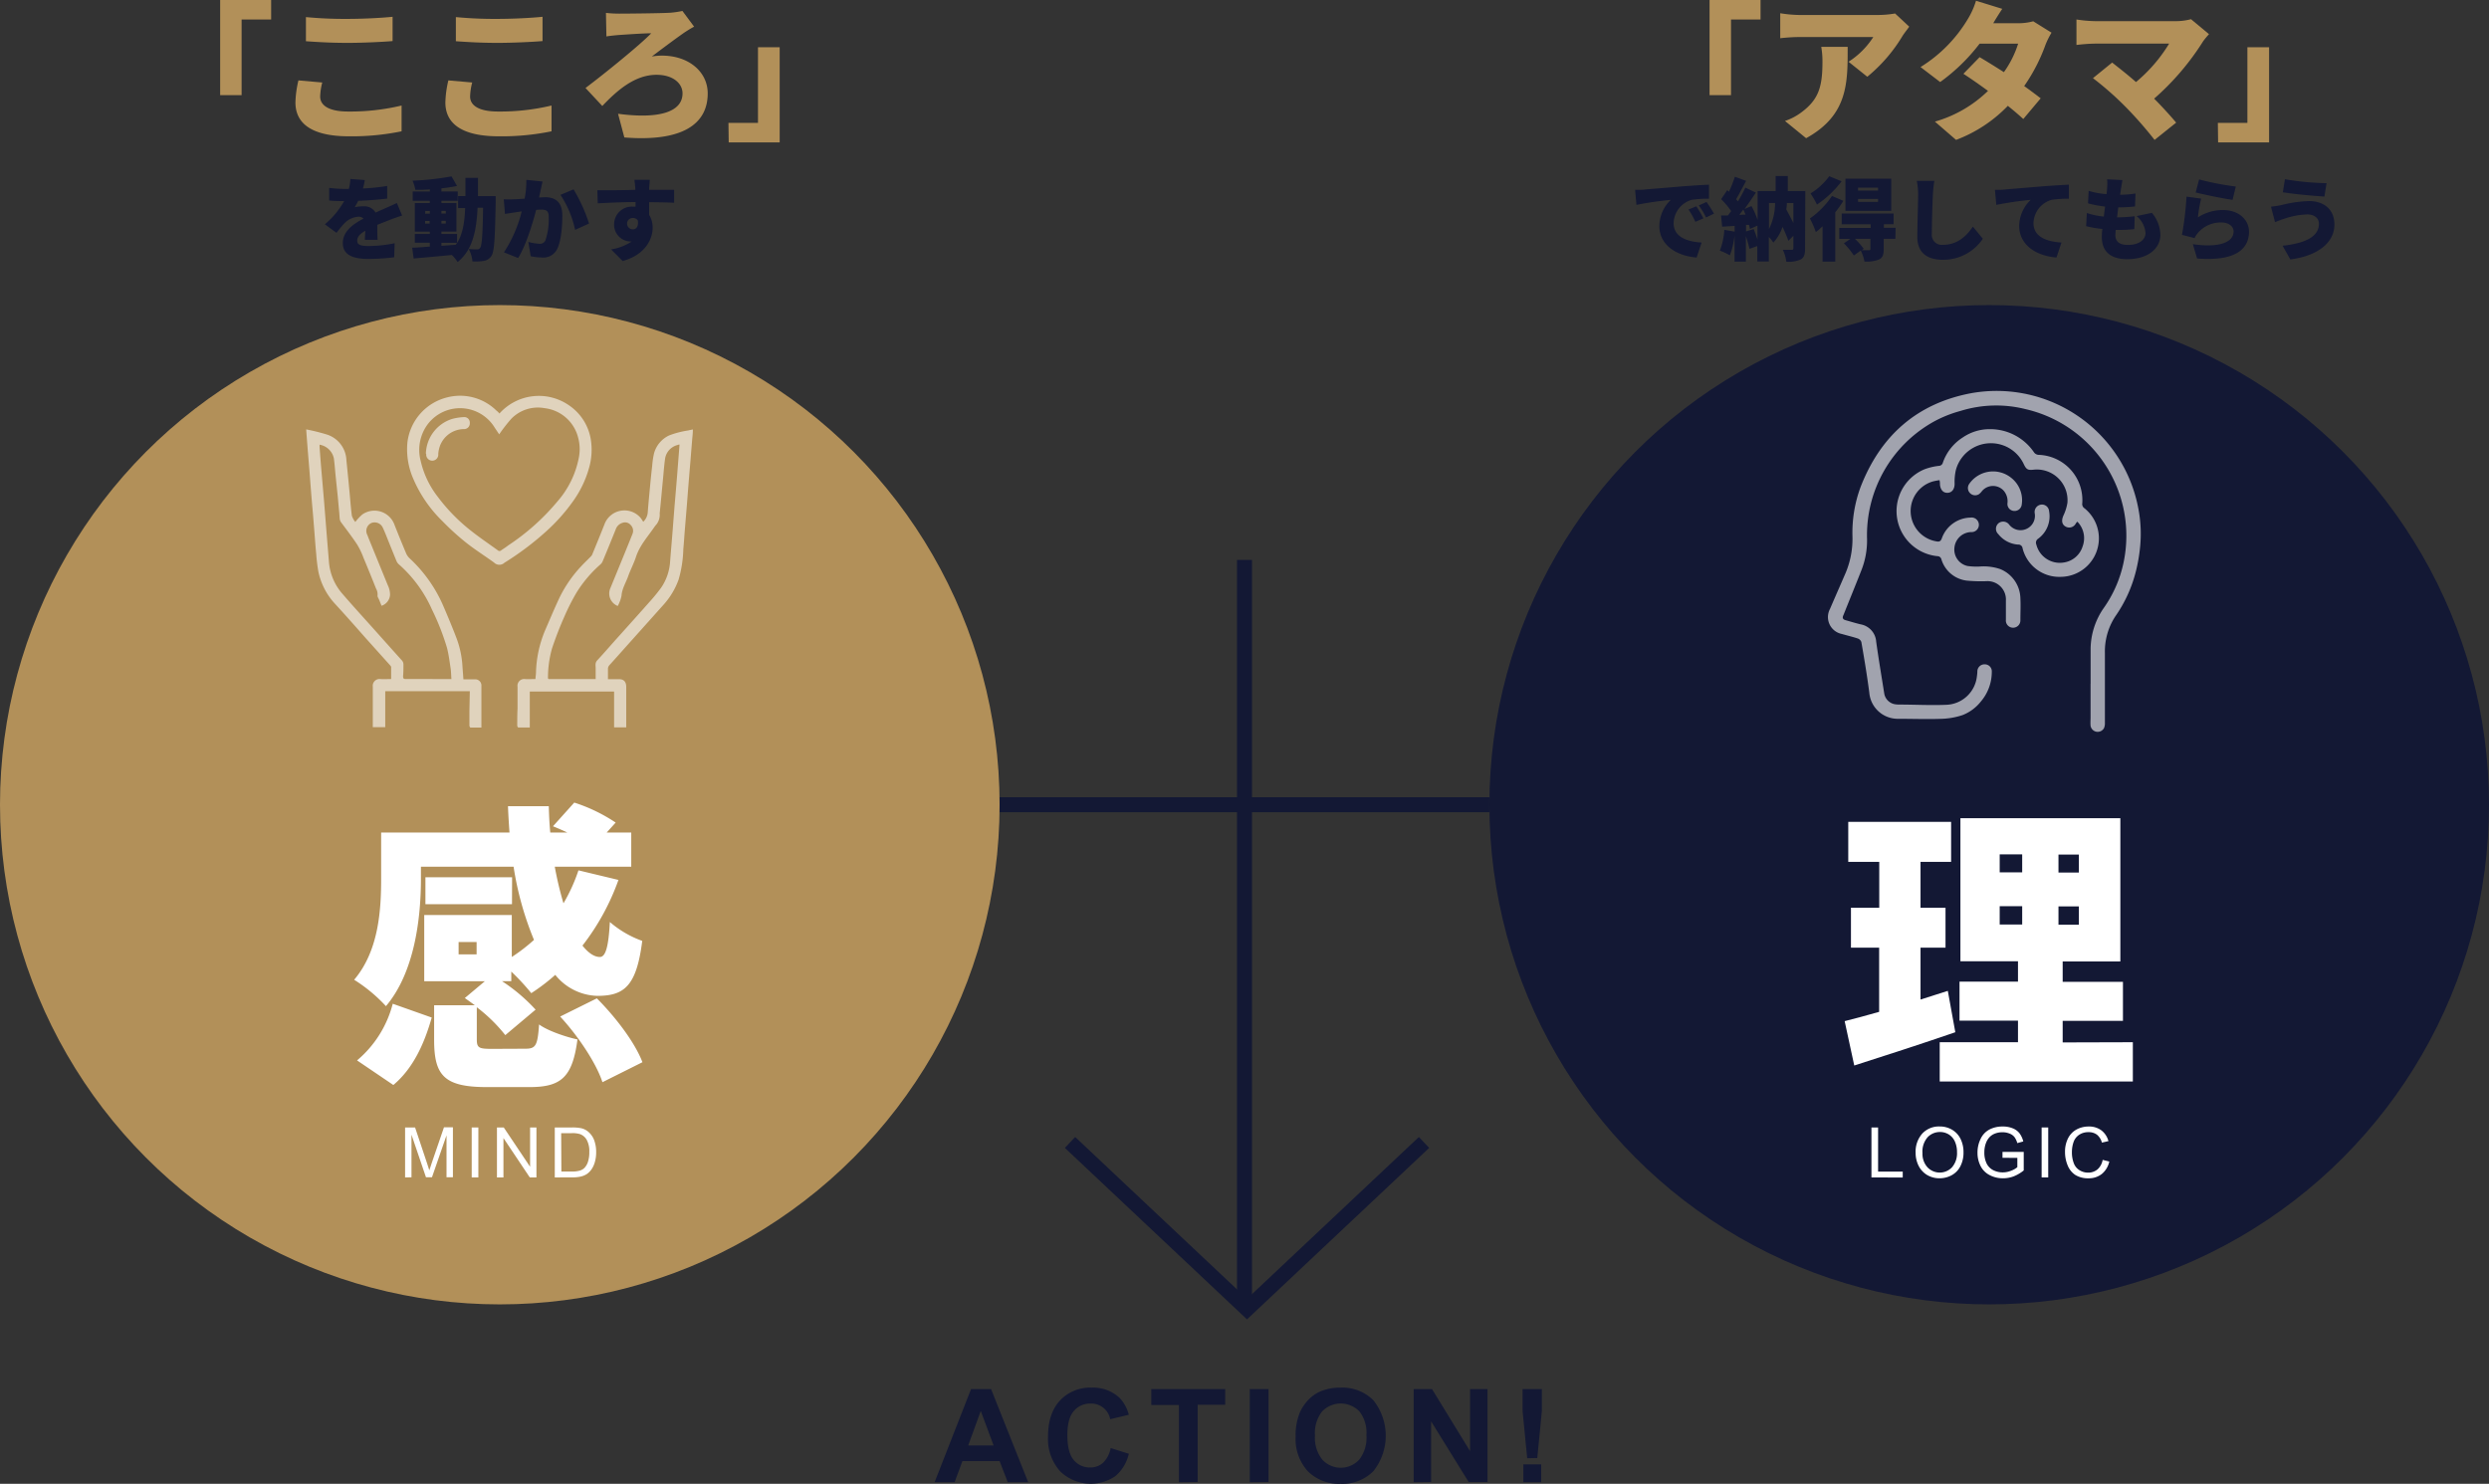
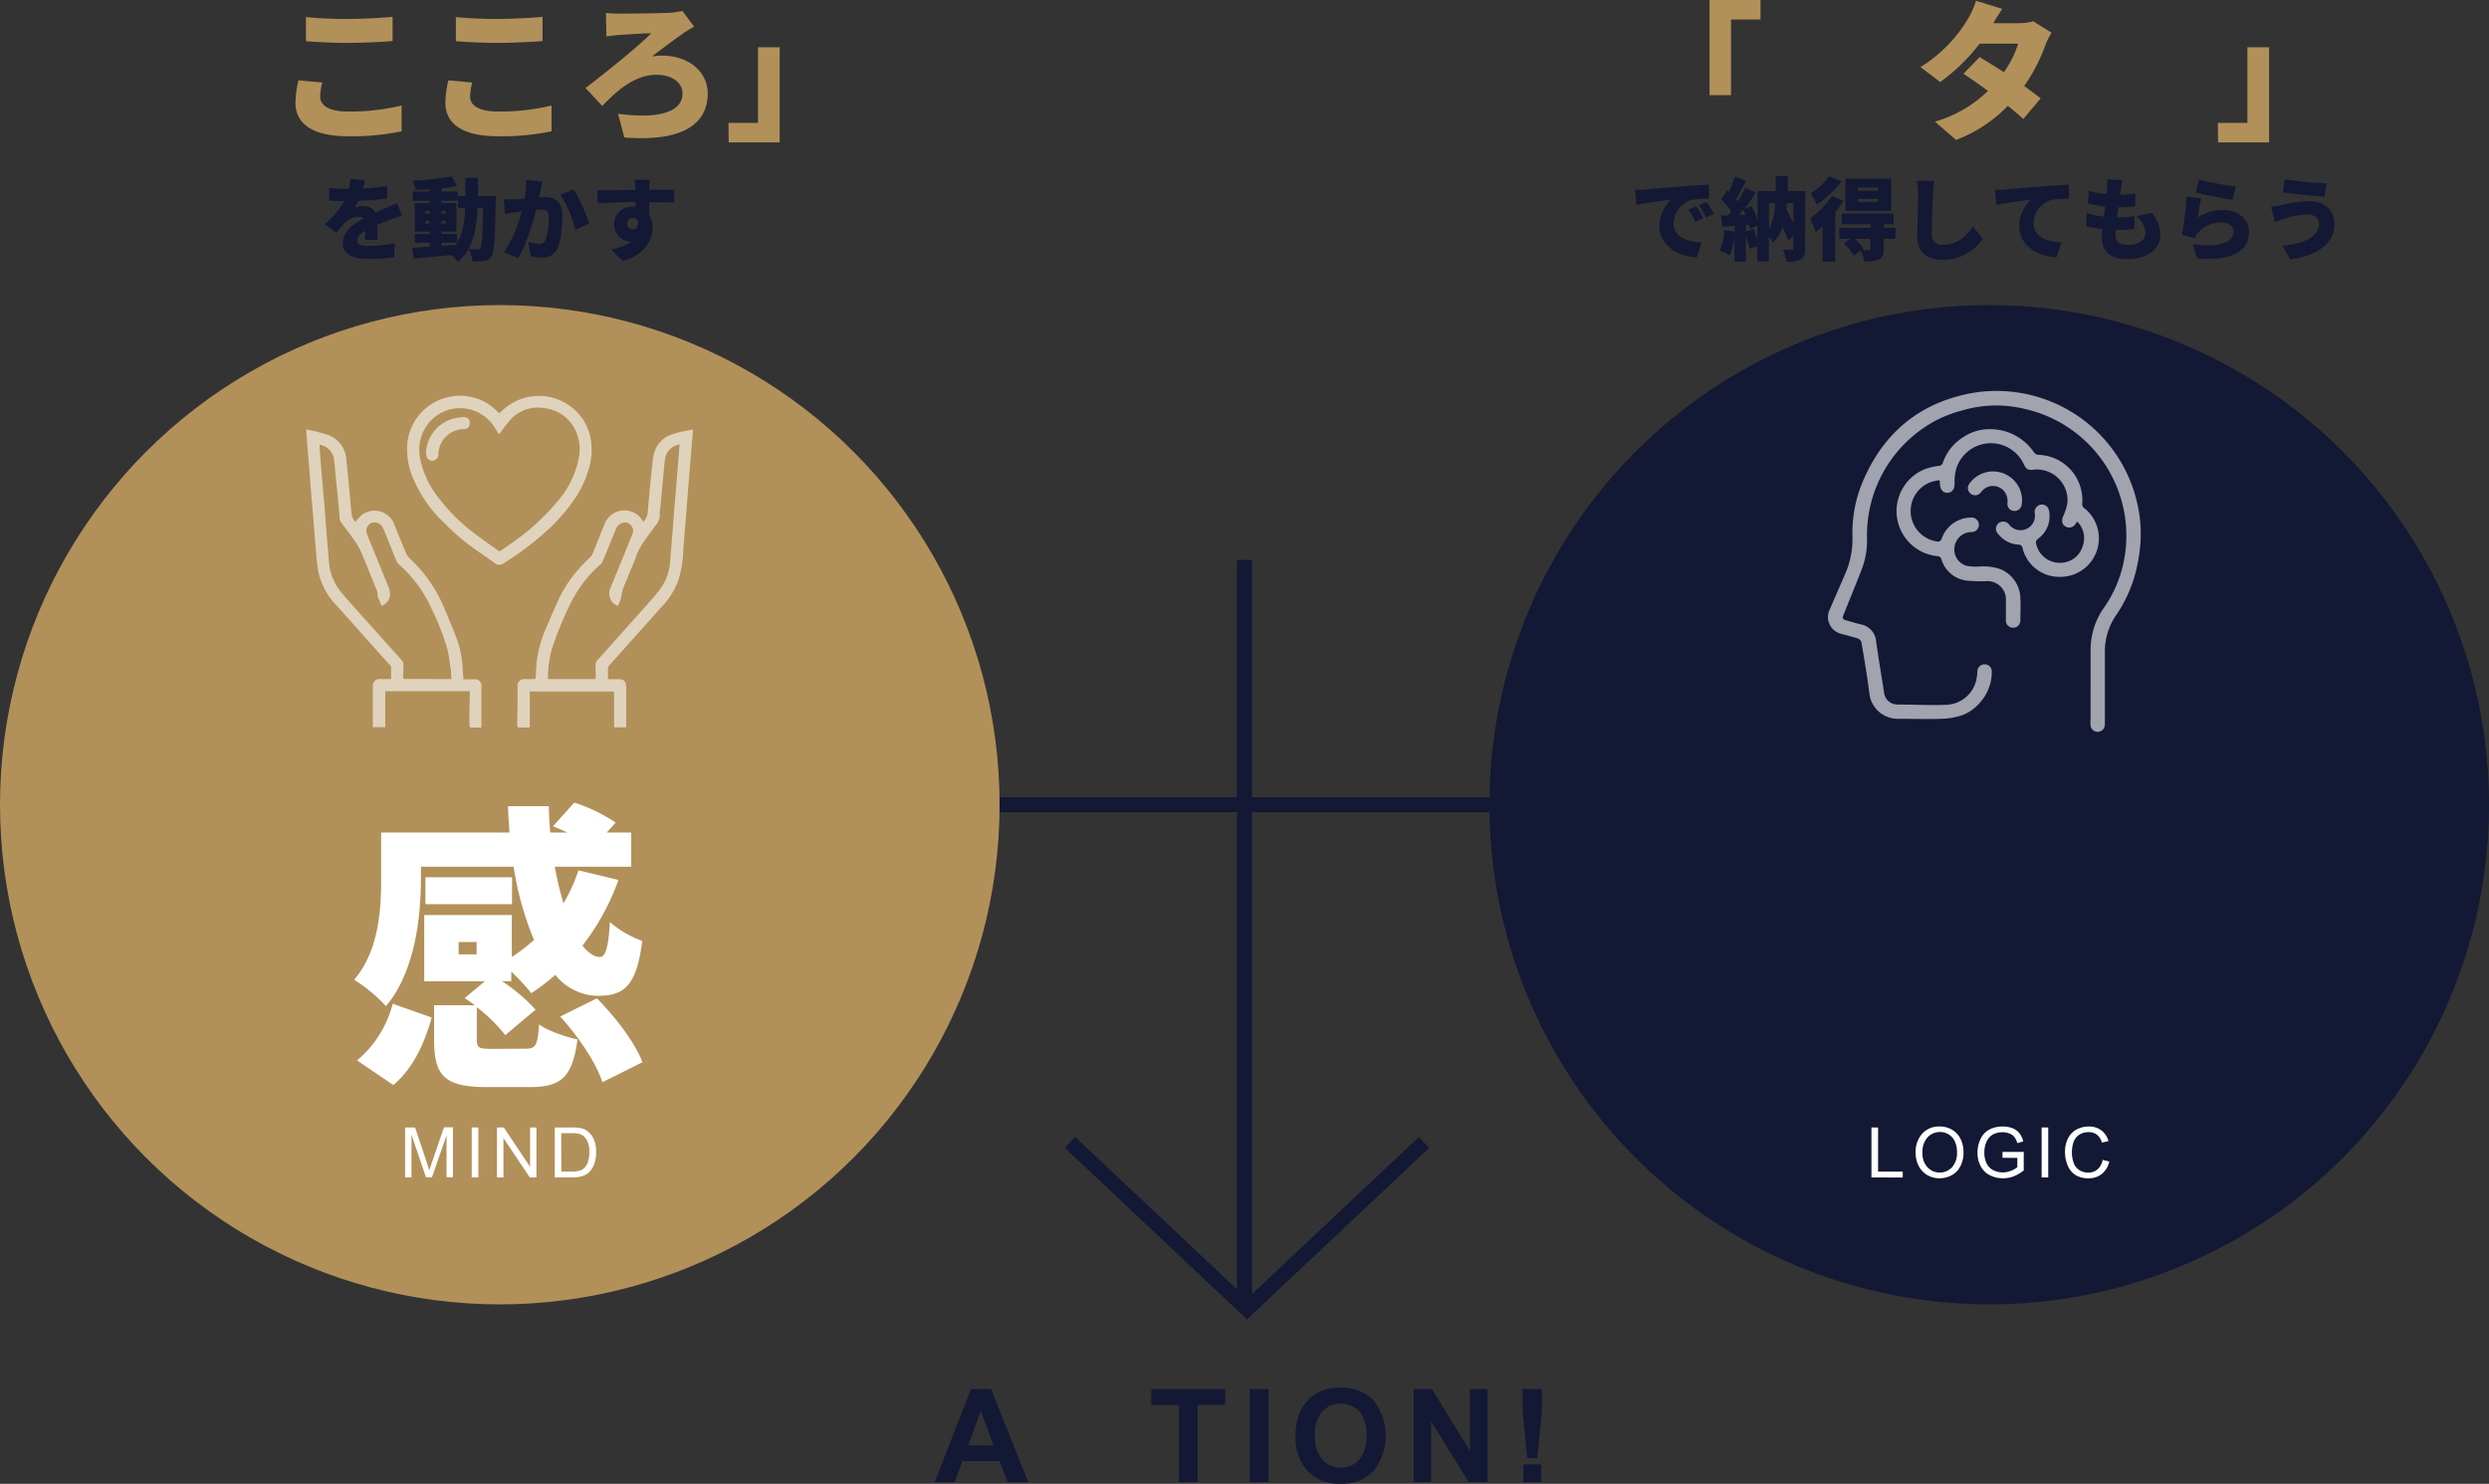
<svg xmlns="http://www.w3.org/2000/svg" viewBox="0 0 498 296.97">
  <rect x="0" y="0" width="498" height="296.97" fill="#333333" stroke="none" />
  <defs>
    <style>.cls-1{fill:#b29059;}.cls-2{opacity:0.6;}.cls-3{fill:#fff;}.cls-4{fill:#131834;}.cls-5{fill:none;stroke:#131834;stroke-miterlimit:10;stroke-width:3px;}</style>
  </defs>
  <g id="レイヤー_2" data-name="レイヤー 2">
    <g id="contents">
      <circle class="cls-1" cx="100" cy="161.06" r="100" />
      <g class="cls-2">
        <path class="cls-3" d="M94,138.34H77.08v7.19H74.59v-1.44c0-2.22,0-4.44,0-6.66a1.36,1.36,0,0,1,1.51-1.53c.69.06,1.39,0,2.16,0,0-.81,0-1.59,0-2.37,0-.17-.18-.34-.3-.48l-4.82-5.37c-2-2.27-4-4.54-6.09-6.81a13.58,13.58,0,0,1-3.35-6.46,34.86,34.86,0,0,1-.43-3.52c-.16-1.63-.27-3.26-.4-4.89-.11-1.34-.21-2.69-.33-4s-.22-2.54-.32-3.81-.2-2.61-.3-3.91l-.33-4c-.11-1.42-.22-2.83-.33-4.34A38.79,38.79,0,0,1,65.51,87a5.62,5.62,0,0,1,3.8,5.11c.2,2,.41,4.07.6,6.11.16,1.65.27,3.32.49,5a3.81,3.81,0,0,0,.69,1.24,10.79,10.79,0,0,1,1.41-1.5,4.25,4.25,0,0,1,6.4,2c.79,2,1.57,3.92,2.39,5.86a3.1,3.1,0,0,0,.75,1,28.2,28.2,0,0,1,6.64,9.42c.95,2.19,1.87,4.41,2.72,6.64a19,19,0,0,1,1.13,5.5c.06.84.13,1.68.19,2.58H95a1.23,1.23,0,0,1,1.32,1.3c0,1.8,0,3.6,0,5.4,0,1,0,1.93,0,2.95-.71,0-1.45,0-2.19,0-.08,0-.21-.25-.21-.38,0-1,0-1.94,0-2.9Zm-3.68-2.43c-.06-.77-.06-1.47-.16-2.15-.21-1.37-.38-2.75-.72-4.09a48.85,48.85,0,0,0-3-7.65,26.15,26.15,0,0,0-6.68-9.11,1.83,1.83,0,0,1-.44-.65c-.47-1.13-.92-2.27-1.38-3.4s-.86-2.21-1.36-3.28a1.8,1.8,0,0,0-2.33-.88,1.74,1.74,0,0,0-.78,2.32c.11.22.18.46.28.7q1.92,4.71,3.85,9.43a4.26,4.26,0,0,1,.44,1.92,2.47,2.47,0,0,1-1.7,2.17l-.46-1.14c-.12-.32-.39-.66-.34-.94a2.37,2.37,0,0,0-.31-1.38q-1.23-3.11-2.52-6.19A14.91,14.91,0,0,0,71.47,109c-1-1.52-2.14-3-3.2-4.43A1.65,1.65,0,0,1,68,104c-.07-.45-.08-.91-.12-1.37-.1-1-.19-2.1-.29-3.15-.14-1.39-.29-2.77-.43-4.16-.12-1.2-.2-2.39-.36-3.58A3.51,3.51,0,0,0,63.94,89c0,.15,0,.29,0,.44.09,1.23.18,2.46.28,3.69.2,2.36.41,4.73.61,7.1q.27,3.33.53,6.66l.45,5.5a11,11,0,0,0,2.74,6.5c1.94,2.25,3.94,4.44,5.92,6.65s3.93,4.41,5.91,6.6a1.21,1.21,0,0,1,.34.91c0,.75,0,1.51-.07,2.26,0,.44.07.6.55.59,1.59,0,3.18,0,4.77,0Z" />
        <path class="cls-3" d="M128.7,104.43a2.89,2.89,0,0,0,.9-1.86c.13-1.73.3-3.46.46-5.19.13-1.38.27-2.77.43-4.15a16.56,16.56,0,0,1,.38-2.54,5.62,5.62,0,0,1,3-3.54,18.22,18.22,0,0,1,3.84-1c.28-.08.57-.12.92-.2,0,.74-.09,1.44-.15,2.15-.1,1.31-.22,2.63-.32,4-.15,1.71-.29,3.43-.43,5.15-.1,1.24-.19,2.48-.29,3.73l-.42,5.1c-.1,1.27-.18,2.55-.3,3.82a24,24,0,0,1-.95,6.12,15.16,15.16,0,0,1-3,5l-6.54,7.31c-1.42,1.59-2.84,3.19-4.28,4.78a1.12,1.12,0,0,0-.31.83c0,.64,0,1.28,0,2,.7,0,1.38,0,2.06,0,1.24-.08,1.61.65,1.6,1.61,0,2.54,0,5.09,0,7.63,0,.12,0,.24,0,.39h-2.43v-7.17H106v7.2c-.82,0-1.56,0-2.3,0-.08,0-.21-.25-.21-.39,0-1.13,0-2.26.06-3.39,0-1.46,0-2.92,0-4.38A1.34,1.34,0,0,1,105,135.9c.7.06,1.4,0,2.14,0,0-.43.09-.84.1-1.25a23.29,23.29,0,0,1,1.75-8.32c1-2.3,1.94-4.57,3-6.81a25.52,25.52,0,0,1,4.23-6.12c.66-.72,1.38-1.39,2.06-2.09a1.26,1.26,0,0,0,.26-.45c.82-2,1.65-4,2.43-6a4.26,4.26,0,0,1,7.2-1.22A8.83,8.83,0,0,1,128.7,104.43Zm-5.1,16.85a2.68,2.68,0,0,1-1.46-3.61l2.82-6.88c.53-1.31,1.07-2.62,1.59-3.94a1.63,1.63,0,0,0-.36-1.77,1.46,1.46,0,0,0-1.61-.45,2.06,2.06,0,0,0-1.39,1.33q-1.27,3.17-2.58,6.31a1.8,1.8,0,0,1-.43.65,25,25,0,0,0-4.85,5.72,44.06,44.06,0,0,0-2.47,4.9c-.89,2-1.7,4.12-2.41,6.23a21.56,21.56,0,0,0-.81,5.88c0,.33.21.26.39.26h9.15c0-.77,0-1.46,0-2.15,0-.53-.16-1.08.31-1.59,1.54-1.66,3-3.38,4.54-5.07,1.92-2.15,3.86-4.29,5.76-6.45a35.37,35.37,0,0,0,2.47-3,10.38,10.38,0,0,0,1.81-5.17c.09-1.2.19-2.4.29-3.59s.22-2.64.32-4l.3-3.82c.14-1.61.28-3.23.41-4.84.12-1.39.22-2.78.33-4.17.08-1,.16-2,.24-3.09-.16,0-.29.06-.41.1a3.34,3.34,0,0,0-2.48,2.73c-.21,1.5-.31,3-.46,4.52-.21,2.14-.39,4.28-.62,6.42a3.16,3.16,0,0,1-.61,2.17,6.2,6.2,0,0,0-.62.81c-1.29,1.84-2.79,3.53-3.51,5.73-.43,1.32-1.1,2.57-1.57,3.89s-1.23,2.47-1.33,3.92A7.23,7.23,0,0,1,123.6,121.28Z" />
        <path class="cls-3" d="M99.93,82.76a10.58,10.58,0,0,1,14-1.58,10.21,10.21,0,0,1,4.26,6.67,13.08,13.08,0,0,1-.37,5.93,21.13,21.13,0,0,1-3.26,6.67,36.51,36.51,0,0,1-5.25,5.87,58.08,58.08,0,0,1-8.19,6.19l-.15.08a1.49,1.49,0,0,1-2.12,0c-1.86-1.35-3.81-2.57-5.61-4a50.9,50.9,0,0,1-4.74-4.31,26.21,26.21,0,0,1-6-8.91,14.75,14.75,0,0,1-1-6.66,10.56,10.56,0,0,1,8.06-9.2,10.37,10.37,0,0,1,9.8,2.7C99.59,82.37,99.74,82.55,99.93,82.76Zm-.05,4.17L99,85.62A8.12,8.12,0,0,0,85.51,85a8.61,8.61,0,0,0-1.34,7.24,18.23,18.23,0,0,0,3.39,7.15,36.19,36.19,0,0,0,6.89,7c1.68,1.32,3.45,2.51,5.18,3.77a.46.46,0,0,0,.62,0c.47-.33,1-.65,1.43-1a45.07,45.07,0,0,0,9.8-8.74,18.66,18.66,0,0,0,4.33-8.8,8.7,8.7,0,0,0-.11-3.93,7.86,7.86,0,0,0-6.74-6,7.43,7.43,0,0,0-6.64,2.1A31.32,31.32,0,0,0,99.88,86.93Z" />
        <path class="cls-3" d="M85.21,90.75a7.52,7.52,0,0,1,5.23-6.9,10.86,10.86,0,0,1,2.35-.37A1.1,1.1,0,0,1,94,84.65a1.14,1.14,0,0,1-1.16,1.23,5.15,5.15,0,0,0-5,4,5.32,5.32,0,0,0-.15,1,1.21,1.21,0,1,1-2.41,0Z" />
      </g>
-       <path class="cls-1" d="M54.25,3.9H48.34V19.05H44.05V0h10.2Z" />
      <path class="cls-1" d="M64.06,19.32c0,1.68,1.56,3,5.61,3a44.23,44.23,0,0,0,10.68-1.2l0,5.16a49.62,49.62,0,0,1-10.53,1c-7.29,0-10.71-2.46-10.71-6.78a21.1,21.1,0,0,1,.6-4.41l4.77.42A12.22,12.22,0,0,0,64.06,19.32ZM69.55,3.78c3,0,6.66-.18,9-.42V8.22c-2.13.18-6.09.36-9,.36-3.21,0-5.85-.15-8.34-.33V3.42A81,81,0,0,0,69.55,3.78Z" />
      <path class="cls-1" d="M94.06,19.32c0,1.68,1.56,3,5.61,3a44.23,44.23,0,0,0,10.68-1.2l0,5.16a49.62,49.62,0,0,1-10.53,1c-7.29,0-10.71-2.46-10.71-6.78a21.1,21.1,0,0,1,.6-4.41l4.77.42A12.22,12.22,0,0,0,94.06,19.32ZM99.55,3.78c3,0,6.66-.18,9-.42V8.22c-2.13.18-6.09.36-9,.36-3.21,0-5.85-.15-8.34-.33V3.42A81,81,0,0,0,99.55,3.78Z" />
      <path class="cls-1" d="M123.88,2.73c1.62,0,8.22-.06,10.23-.18a18.11,18.11,0,0,0,2.43-.36l2.34,3.15c-.66.33-1.38.81-1.86,1.11-1.44,1-4,2.88-6.6,4.86a12.18,12.18,0,0,1,2-.18c5.46,0,9.18,3.3,9.18,7.56,0,6.06-4.92,9.75-16.68,8.82l-1.26-4.74c8.28,1.11,12.9-.39,12.9-4.08,0-2.07-2-3.72-5.19-3.72-4.38,0-7.92,3.15-10.86,6.24l-3.36-3.6C120.94,14.76,128.05,9,130.3,6.66c-1.5,0-4.86.24-6.27.33-.81.06-2,.18-2.7.3l-.09-4.71A23.62,23.62,0,0,0,123.88,2.73Z" />
      <path class="cls-1" d="M145.75,24.6h5.91V9.45H156V28.5h-10.2Z" />
      <path class="cls-4" d="M205.72,296.65h-4.09L200,292.42h-7.44L191,296.65h-4L194.29,278h4Zm-6.92-7.36-2.57-6.91-2.51,6.91Z" />
-       <path class="cls-4" d="M222.22,289.81l3.64,1.15a8.25,8.25,0,0,1-2.78,4.53,8.76,8.76,0,0,1-11-1.06,9.67,9.67,0,0,1-2.39-6.92q0-4.65,2.4-7.22a8.24,8.24,0,0,1,6.31-2.57,7.74,7.74,0,0,1,5.55,2,7.34,7.34,0,0,1,1.9,3.43l-3.72.89a3.85,3.85,0,0,0-3.92-3.13,4.24,4.24,0,0,0-3.36,1.49q-1.29,1.49-1.29,4.81c0,2.35.43,4,1.27,5a4.15,4.15,0,0,0,3.3,1.49,3.74,3.74,0,0,0,2.58-.95A5.48,5.48,0,0,0,222.22,289.81Z" />
      <path class="cls-4" d="M235.88,296.65V281.19h-5.53V278h14.79v3.15h-5.51v15.46Z" />
      <path class="cls-4" d="M250.05,296.65V278h3.76v18.61Z" />
      <path class="cls-4" d="M259.23,287.46a11.82,11.82,0,0,1,.85-4.78,8.92,8.92,0,0,1,1.73-2.55,7.33,7.33,0,0,1,2.41-1.67,10.24,10.24,0,0,1,4-.74,8.73,8.73,0,0,1,6.58,2.55,11.4,11.4,0,0,1,0,14.15,8.65,8.65,0,0,1-6.55,2.55,8.75,8.75,0,0,1-6.6-2.54A9.6,9.6,0,0,1,259.23,287.46Zm3.87-.13a7,7,0,0,0,1.46,4.79,5,5,0,0,0,7.4,0,7.13,7.13,0,0,0,1.44-4.86,7,7,0,0,0-1.4-4.77,5.19,5.19,0,0,0-7.48,0A7.06,7.06,0,0,0,263.1,287.33Z" />
      <path class="cls-4" d="M282.85,296.65V278h3.66l7.62,12.43V278h3.49v18.61h-3.77l-7.51-12.14v12.14Z" />
      <path class="cls-4" d="M305.56,291.85l-.92-9.45V278h3.86v4.36l-.92,9.45Zm-.77,4.8v-3.57h3.57v3.57Z" />
      <path class="cls-1" d="M352.25,3.9h-5.91V19.05h-4.29V0h10.2Z" />
-       <path class="cls-1" d="M380.69,7.14a31.39,31.39,0,0,1-7.08,8.22l-3.75-3a16.3,16.3,0,0,0,4.95-4.95H360a36,36,0,0,0-3.81.24v-5A26.09,26.09,0,0,0,360,3h15.57a20.72,20.72,0,0,0,3.6-.3L382,5.34C381.68,5.79,381,6.66,380.69,7.14ZM361.37,27.66l-4.23-3.45a11.65,11.65,0,0,0,3.42-1.83c3.33-2.52,4.08-5.07,4.08-10a17.09,17.09,0,0,0-.24-3h5.28C369.68,16.47,369.83,23,361.37,27.66Z" />
      <path class="cls-1" d="M398.81,4.65h5a11.3,11.3,0,0,0,3-.39l3.66,2.28A15.71,15.71,0,0,0,409.25,9,35.16,35.16,0,0,1,405,17.22c1.29.93,2.46,1.8,3.3,2.46l-3.48,4.14c-.78-.72-1.86-1.65-3.09-2.64A28.15,28.15,0,0,1,391.37,28l-4.23-3.66a25.07,25.07,0,0,0,10.62-6.15c-1.8-1.32-3.57-2.55-4.92-3.42l3.24-3.33c1.38.81,3.12,1.89,4.86,3a20.16,20.16,0,0,0,2.85-5.7h-7.71a37.47,37.47,0,0,1-7.89,7.68l-3.93-3a28.41,28.41,0,0,0,9.51-9.69A15.65,15.65,0,0,0,395.36.15l5.25,1.62C400,2.7,399.26,3.87,398.81,4.65Z" />
-       <path class="cls-1" d="M440.81,8.25A51.91,51.91,0,0,1,431,19.74c1.62,1.62,3.24,3.42,4.41,4.8L431.09,28a78.25,78.25,0,0,0-5.88-6.69,62.79,62.79,0,0,0-6.45-5.67l3.84-3.12c1.26,1,3,2.34,4.77,3.9A30.71,30.71,0,0,0,434,8.73H419.15a34.31,34.31,0,0,0-3.69.27V3.9a26.76,26.76,0,0,0,3.69.33h15.93a11.79,11.79,0,0,0,3.3-.39l3.6,3A16.62,16.62,0,0,0,440.81,8.25Z" />
      <path class="cls-1" d="M443.75,24.6h5.91V9.45H454V28.5h-10.2Z" />
      <path class="cls-4" d="M72.62,37.72a41.44,41.44,0,0,0,4.85-.5l0,2.52c-1.67.21-3.89.38-5.8.45a13.42,13.42,0,0,1-.7,1.28,8.64,8.64,0,0,1,1.78-.18,2.61,2.61,0,0,1,2.4,1.26c.72-.35,1.31-.58,1.94-.87.79-.34,1.53-.68,2.31-1.06l1.06,2.52c-.63.18-1.77.59-2.45.86s-1.57.62-2.52,1c0,1,0,2.2.07,3H73c0-.47.07-1.14.09-1.82-1.14.67-1.62,1.26-1.62,2s.56,1.06,2.25,1.06a26.58,26.58,0,0,0,5.24-.56l-.09,2.81a42.23,42.23,0,0,1-5.21.33c-3,0-5.07-.78-5.07-3.17s2.14-3.85,4.14-4.9a1.32,1.32,0,0,0-1-.38A4.27,4.27,0,0,0,69,44.6a20.65,20.65,0,0,0-1.67,2L65,44.89a16.85,16.85,0,0,0,3.86-4.65c-.74,0-2.06,0-3-.12V37.6a24.38,24.38,0,0,0,3.24.21h.7a10.9,10.9,0,0,0,.31-2l2.88.23A15.57,15.57,0,0,1,72.62,37.72Z" />
      <path class="cls-4" d="M99.18,39.25s0,.81,0,1.12c-.14,7.29-.27,10-.85,10.84a2.18,2.18,0,0,1-1.53,1,10.41,10.41,0,0,1-2.27.11,6.55,6.55,0,0,0-.75-2.49,14.79,14.79,0,0,0,1.69.08.66.66,0,0,0,.61-.33c.34-.47.49-2.57.58-8h-1.1c-.25,4.86-1.06,8.48-4,10.87a7.62,7.62,0,0,0-1.15-1.42c-2.73.27-5.54.52-7.65.7l-.29-2.16c1,0,2.2-.13,3.53-.22v-.77h-3V46.83h3v-.47H83V40.64H86v-.45H82.58V38.33H86V37.9C85,38,84,38,83.1,38a7.93,7.93,0,0,0-.56-1.84,54.16,54.16,0,0,0,7.8-.86l1.1,1.92a31.3,31.3,0,0,1-3.12.47v.63h3.26v1.86H88.32v.45h3v5.72h-3v.47h3.13v1.82c1.14-1.8,1.5-4.11,1.62-7H91.65v-2.4h1.48V35.6h2.5c0,1.28,0,2.5,0,3.65ZM85.06,42.76H86v-.54h-.9Zm.9,2v-.54h-.9v.54Zm2.36-2.56v.54h.88v-.54Zm.88,2h-.88v.54h.88Zm-.88,5,2.86-.21.27-.4H88.32Z" />
      <path class="cls-4" d="M108.17,38.06c-.1.49-.21,1-.32,1.46.49,0,.9-.05,1.22-.05,2.08,0,3.44,1,3.44,3.67,0,2.11-.23,5.06-1,6.64a3.08,3.08,0,0,1-3.14,1.75,11.13,11.13,0,0,1-2.19-.25l-.47-2.86a11.49,11.49,0,0,0,2.19.37,1.22,1.22,0,0,0,1.23-.68,13.4,13.4,0,0,0,.66-4.68c0-1.32-.54-1.48-1.65-1.48a8.25,8.25,0,0,0-.87.06c-.72,2.81-2.07,7.16-3.6,9.63l-2.84-1.14a26.17,26.17,0,0,0,3.55-8.19l-1.12.16c-.58.09-1.62.24-2.22.35l-.25-2.94a18.56,18.56,0,0,0,2.11,0c.52,0,1.26-.07,2.07-.12a18.15,18.15,0,0,0,.34-3.77l3.24.34Zm9.69,6.68L115.07,46a20.39,20.39,0,0,0-2.93-7l2.62-1.1A32.79,32.79,0,0,1,117.86,44.74Z" />
      <path class="cls-4" d="M129.88,37.77V38c1.68,0,4.09,0,5,0l0,2.57c-1.06-.05-2.75-.09-5-.11,0,.87,0,1.78,0,2.54a4.69,4.69,0,0,1,.7,2.58c0,2.3-1.5,5.43-6,6.66l-2.32-2.33a10,10,0,0,0,4.12-1.58,1.72,1.72,0,0,1-.32,0,3.35,3.35,0,0,1-3.19-3.46,3.55,3.55,0,0,1,3.84-3.51,3.31,3.31,0,0,1,.45,0c0-.31,0-.61,0-.92-2.7,0-5.37.14-7.56.25l-.08-2.61c2.09,0,5.28,0,7.6-.09a.71.71,0,0,1,0-.2c-.07-.86-.14-1.53-.19-1.8H130C130,36.33,129.9,37.45,129.88,37.77Zm-3.26,8.13c.58,0,1.19-.42,1-1.79a1.16,1.16,0,0,0-1-.48,1.1,1.1,0,0,0-1.15,1.17A1.14,1.14,0,0,0,126.62,45.9Z" />
-       <path class="cls-4" d="M329,37.94c1.69-.15,4.41-.36,7.7-.65,1.8-.14,3.93-.27,5.24-.33l0,2.81a22.73,22.73,0,0,0-3.46.22,5,5,0,0,0-3.62,4.68c0,2.65,2.49,3.69,5.6,3.87l-1,3c-4-.31-7.46-2.49-7.46-6.32A7.35,7.35,0,0,1,334.3,40a67.46,67.46,0,0,0-6.88,1l-.27-3C327.87,38,328.66,38,329,37.94Zm11.81,5.76-1.6.7a15.49,15.49,0,0,0-1.37-2.47l1.56-.64A23.94,23.94,0,0,1,340.82,43.7Zm2.12-.94-1.58.76a15.11,15.11,0,0,0-1.46-2.4l1.55-.7A27.66,27.66,0,0,1,342.94,42.76Z" />
+       <path class="cls-4" d="M329,37.94c1.69-.15,4.41-.36,7.7-.65,1.8-.14,3.93-.27,5.24-.33l0,2.81a22.73,22.73,0,0,0-3.46.22,5,5,0,0,0-3.62,4.68c0,2.65,2.49,3.69,5.6,3.87l-1,3c-4-.31-7.46-2.49-7.46-6.32A7.35,7.35,0,0,1,334.3,40a67.46,67.46,0,0,0-6.88,1l-.27-3Zm11.81,5.76-1.6.7a15.49,15.49,0,0,0-1.37-2.47l1.56-.64A23.94,23.94,0,0,1,340.82,43.7Zm2.12-.94-1.58.76a15.11,15.11,0,0,0-1.46-2.4l1.55-.7A27.66,27.66,0,0,1,342.94,42.76Z" />
      <path class="cls-4" d="M361.16,49.77c0,1.11-.18,1.78-.87,2.16a5.91,5.91,0,0,1-2.88.45,7.92,7.92,0,0,0-.7-2.38c.69,0,1.53,0,1.78,0s.33-.08.33-.33V47.19l-1,1c-.27-.77-.69-1.76-1.17-2.79a8.62,8.62,0,0,1-1.84,3.15,5.93,5.93,0,0,0-.9-1.11v4.9h-2.31V49.24l-1.56.56c-.15-.68-.43-1.64-.72-2.54v5.1h-2.27V47.1a16,16,0,0,1-.94,4,13.14,13.14,0,0,0-2-.94A13.56,13.56,0,0,0,345,46l2.07.36V45.21l-2.5.16-.22-2.25,1.37,0c.21-.27.43-.56.65-.87a16.29,16.29,0,0,0-2-2.39l1.22-1.8.33.31a22.22,22.22,0,0,0,1.19-3l2.25.83c-.67,1.26-1.39,2.65-2,3.66a5.07,5.07,0,0,1,.36.45,31.1,31.1,0,0,0,1.5-2.76l2.1,1c-.68,1-1.47,2.19-2.27,3.27l1.39-.57a16.82,16.82,0,0,1,1.22,2.75V38.23h3.61c0-.94,0-1.95,0-3h2.43c0,1,0,2,0,3h3.51Zm-11.92-6.83-.43-1L348,43Zm1.64,2.9c.25.65.54,1.41.75,2.09V45.16l-1.51.66a4.6,4.6,0,0,0-.18-.81l-.59,0v1.3Zm3.06,0a11.86,11.86,0,0,0,1.22-5.22h-1.22Zm3.58-5.22c0,.45-.07.9-.12,1.31.5.89,1,1.84,1.42,2.71v-4Z" />
      <path class="cls-4" d="M368.82,40.19a20.18,20.18,0,0,1-1.62,2.3v9.87h-2.54V45.28a14.08,14.08,0,0,1-1.35,1.17,19.59,19.59,0,0,0-1.18-2.73,17,17,0,0,0,4.41-4.5Zm-.36-3.91a19.8,19.8,0,0,1-4.93,4.66,17.28,17.28,0,0,0-1.28-2.23A13.06,13.06,0,0,0,366,35.27Zm10.77,11.51h-2.34v2.07c0,1.13-.2,1.74-1,2.1a6.72,6.72,0,0,1-2.85.38,8.65,8.65,0,0,0-.74-2.2l-1.38,1a15.2,15.2,0,0,0-2-2.45l1.31-.88H368v-2.2h6.28v-.72h-5.79V42.74h10.38v2.13h-1.94v.72h2.34Zm-.83-5.59h-9.16V35.76h9.16Zm-4.16,5.59h-3.11a14.28,14.28,0,0,1,1.76,2l-.39.29h1.42c.25,0,.32-.07.32-.27Zm1.52-10.23h-4v.58h4Zm0,2.25h-4v.59h4Z" />
      <path class="cls-4" d="M386.73,39c-.09,1.89-.21,5.78-.21,7.76A2,2,0,0,0,388.73,49c2.79,0,4.68-1.64,6-3.65l2,2.43a9.54,9.54,0,0,1-8,4.21c-3.15,0-5.11-1.42-5.11-4.57,0-2.27.16-7.1.16-8.45a13.28,13.28,0,0,0-.27-2.77l3.51,0C386.88,37.07,386.77,38.17,386.73,39Z" />
      <path class="cls-4" d="M401,37.94c1.69-.15,4.41-.36,7.7-.65,1.8-.14,3.93-.27,5.24-.33l0,2.81a22.73,22.73,0,0,0-3.46.22,5,5,0,0,0-3.62,4.68c0,2.65,2.49,3.69,5.6,3.87l-1,3c-4-.31-7.46-2.49-7.46-6.32A7.35,7.35,0,0,1,406.3,40a67.46,67.46,0,0,0-6.88,1l-.27-3C399.87,38,400.66,38,401,37.94Z" />
      <path class="cls-4" d="M424.35,37.87c0,.23-.09.61-.16,1.11a20.81,20.81,0,0,0,3.08-.25l-.09,2.59a27.75,27.75,0,0,1-3.35.18c-.09.65-.16,1.33-.25,2h0a33.76,33.76,0,0,0,3.53-.22l-.07,2.58a29.83,29.83,0,0,1-3,.16h-.74c0,.42-.06.78-.06,1,0,1.35.87,2,2.47,2,2.4,0,3.57-1.13,3.57-2.39a4.93,4.93,0,0,0-1.79-3.39l3.06-.64a7,7,0,0,1,1.7,4.39c0,2.74-2.47,4.88-6.63,4.88-3.06,0-5.08-1.32-5.08-4.38,0-.39,0-1,.11-1.67a21.44,21.44,0,0,1-3.26-.56l.15-2.63a15.38,15.38,0,0,0,3.4.71c.07-.67.16-1.36.25-2a21,21,0,0,1-3.42-.65l.13-2.5a15.32,15.32,0,0,0,3.58.66c.05-.43.09-.84.11-1.18a10.07,10.07,0,0,0,0-1.79l3.06.16C424.53,36.82,424.44,37.36,424.35,37.87Z" />
      <path class="cls-4" d="M439.76,43.5a9.07,9.07,0,0,1,5-1.46c3.38,0,5.22,2.11,5.22,4.32,0,3.33-2.47,6-10.39,5.37l-.84-2.86c5.25.77,8.15-.36,8.15-2.56,0-1-1-1.78-2.41-1.78a6,6,0,0,0-4.66,2,4.5,4.5,0,0,0-.74,1.12L436.57,47a63.85,63.85,0,0,0,.91-7.65l2.93.4A28.08,28.08,0,0,0,439.76,43.5Zm7.58-6.16L446.69,40c-1.89-.26-6-1.12-7.38-1.48l.69-2.61A56.7,56.7,0,0,0,447.34,37.34Z" />
      <path class="cls-4" d="M461.61,42.91a15.6,15.6,0,0,0-4.55.86c-.5.15-1.31.47-1.87.69l-.81-3.1a20.36,20.36,0,0,0,2.14-.33,24.87,24.87,0,0,1,5.49-.79c3,0,5.06,1.73,5.06,4.68,0,3.84-3.62,6.34-8.82,7l-1.55-2.74c4.52-.49,7.27-1.8,7.27-4.39C464,43.81,463.22,42.91,461.61,42.91Zm3.89-6.25-.43,2.68c-2.16-.14-6.23-.5-8.32-.86l.42-2.61A54.21,54.21,0,0,0,465.5,36.66Z" />
      <circle class="cls-4" cx="398" cy="161.06" r="100" />
      <path class="cls-3" d="M105.1,209.89c2.1,0,2.46-.6,2.76-4.86,1.68,1.26,5.4,2.52,7.68,3-1,7.62-3.3,9.54-9.6,9.54H97.42c-8.64,0-10.56-2.4-10.56-9.48v-6.9H95c-.72-.54-1.38-1-2-1.44L97,196.39H84.88V183.13H102.4v8.4a35,35,0,0,0,4.44-3.42,63.11,63.11,0,0,1-4.08-14.64H84.22v2.46c0,7.62-1.2,18.6-7,25.44a31.34,31.34,0,0,0-6.36-5.28c5-5.88,5.4-14.22,5.4-20.28v-9.18h25.68c-.12-1.74-.24-3.48-.3-5.28h8.16c.06,1.8.12,3.54.3,5.28h3.42c-1-.48-2-.9-2.88-1.26l4.26-4.74a33.15,33.15,0,0,1,8.28,4l-1.8,2h4.92v6.84H111a69.27,69.27,0,0,0,1.74,7.32,34.68,34.68,0,0,0,3-6.6l8,1.92a47.2,47.2,0,0,1-7.2,13.14c1.14,1.44,2.34,2.28,3.48,2.28s1.74-2,2-7a20.37,20.37,0,0,0,6.48,3.78c-1.14,9.06-3.6,11-9,11a11.15,11.15,0,0,1-8.4-4.2,39.07,39.07,0,0,1-4.8,3.66,46.72,46.72,0,0,0-4-4.32v1.92h-1.86a35,35,0,0,1,6.72,5.7l-6.06,5.1a31.58,31.58,0,0,0-5.7-5.58V208c0,1.74.42,1.92,3.06,1.92Zm-33.66,2.34a22,22,0,0,0,7.14-11.34l7.8,2.76c-1.44,5.1-3.66,10.14-7.68,13.5Zm31-31.26H85.12v-5.4h17.34Zm-7.08,7.56h-3.6V191h3.6Zm24.06,11.28c3.72,3.72,7.62,8.82,9.12,12.78l-8,4c-1.2-3.72-4.8-9.18-8.46-13.14Z" />
-       <path class="cls-3" d="M391.22,206.59c-6.78,2.34-14.22,4.74-20.22,6.66l-1.92-8.88c2-.48,4.32-1.14,6.9-1.86V189.67h-5.64v-8H376v-9.18H369.8v-8h20.58v8h-6.12v9.18h5v8h-5v10.38c1.8-.6,3.66-1.14,5.46-1.74Zm35.52,2v7.86H388.1v-7.86h15.66v-4.32h-11.7v-7.8h11.7v-4.08H392.24V163.75h32v28.68H412.7v4.08h12.06v7.8H412.7v4.32Zm-26.64-34h4.5v-3.6h-4.5Zm0,10.44h4.5v-3.66h-4.5Zm15.84-14h-4.08v3.6h4.08Zm0,10.38h-4.08v3.66h4.08Z" />
      <path class="cls-3" d="M81.05,235.65v-10h2l2.37,7.09c.22.66.38,1.16.48,1.49.11-.37.29-.9.53-1.61l2.4-7h1.79v10H89.34v-8.39l-2.91,8.39h-1.2l-2.9-8.53v8.53Z" />
      <path class="cls-3" d="M94.38,235.65v-10h1.33v10Z" />
      <path class="cls-3" d="M99.43,235.65v-10h1.36l5.27,7.87v-7.87h1.27v10H106l-5.27-7.88v7.88Z" />
      <path class="cls-3" d="M111,235.65v-10h3.45a8.77,8.77,0,0,1,1.78.14,3.28,3.28,0,0,1,1.47.72,4.1,4.1,0,0,1,1.19,1.71,6.79,6.79,0,0,1,.39,2.38,7,7,0,0,1-.27,2,4.82,4.82,0,0,1-.68,1.46,3.92,3.92,0,0,1-.91.91,3.87,3.87,0,0,1-1.2.5,7,7,0,0,1-1.61.17Zm1.32-1.18h2.14a5.33,5.33,0,0,0,1.56-.19,2.21,2.21,0,0,0,.9-.52,3.13,3.13,0,0,0,.73-1.27,6,6,0,0,0,.26-1.93,4.67,4.67,0,0,0-.51-2.41A2.56,2.56,0,0,0,116.1,227a5,5,0,0,0-1.71-.21h-2.11Z" />
      <path class="cls-3" d="M374.44,235.65v-10h1.33v8.84h4.93v1.18Z" />
      <path class="cls-3" d="M383.28,230.77a5.46,5.46,0,0,1,1.34-3.91,4.56,4.56,0,0,1,3.46-1.41,4.81,4.81,0,0,1,2.5.66,4.35,4.35,0,0,1,1.7,1.85,6,6,0,0,1,.58,2.69,5.9,5.9,0,0,1-.61,2.73,4.2,4.2,0,0,1-1.74,1.82,5.06,5.06,0,0,1-2.44.62,4.82,4.82,0,0,1-2.53-.68,4.49,4.49,0,0,1-1.69-1.87A5.69,5.69,0,0,1,383.28,230.77Zm1.37,0a4,4,0,0,0,1,2.85,3.38,3.38,0,0,0,4.91,0,4.27,4.27,0,0,0,1-3,5.08,5.08,0,0,0-.42-2.14,3.18,3.18,0,0,0-1.21-1.42,3.29,3.29,0,0,0-1.78-.5,3.39,3.39,0,0,0-2.43,1A4.34,4.34,0,0,0,384.65,230.79Z" />
      <path class="cls-3" d="M400.66,231.72v-1.18h4.25v3.71a7.77,7.77,0,0,1-2,1.18,6,6,0,0,1-2.13.39,5.67,5.67,0,0,1-2.68-.63,4.15,4.15,0,0,1-1.83-1.83,5.76,5.76,0,0,1-.61-2.67,6.14,6.14,0,0,1,.61-2.73,4.05,4.05,0,0,1,1.76-1.89,5.54,5.54,0,0,1,2.65-.61,5.11,5.11,0,0,1,2,.35,3.18,3.18,0,0,1,1.38,1,4.54,4.54,0,0,1,.76,1.64l-1.2.33a3.73,3.73,0,0,0-.56-1.2,2.24,2.24,0,0,0-1-.71,3.57,3.57,0,0,0-1.38-.26,4,4,0,0,0-1.57.28,2.9,2.9,0,0,0-1.07.73,3.46,3.46,0,0,0-.63,1,5.14,5.14,0,0,0-.38,2,4.9,4.9,0,0,0,.46,2.25,3,3,0,0,0,1.34,1.34,4.17,4.17,0,0,0,1.87.43,4.41,4.41,0,0,0,1.68-.33,4.29,4.29,0,0,0,1.25-.71v-1.86Z" />
      <path class="cls-3" d="M408.49,235.65v-10h1.32v10Z" />
      <path class="cls-3" d="M420.7,232.14l1.33.33a4.47,4.47,0,0,1-1.5,2.49,4.15,4.15,0,0,1-2.65.86,4.78,4.78,0,0,1-2.64-.66,4.15,4.15,0,0,1-1.54-1.91,6.87,6.87,0,0,1-.53-2.69,5.91,5.91,0,0,1,.6-2.73,4.1,4.1,0,0,1,1.7-1.77,5,5,0,0,1,2.43-.6,4.11,4.11,0,0,1,2.53.76,4,4,0,0,1,1.43,2.16l-1.31.3a3.07,3.07,0,0,0-1-1.59,2.72,2.72,0,0,0-1.67-.5,3.24,3.24,0,0,0-1.93.56,2.86,2.86,0,0,0-1.09,1.48,6,6,0,0,0-.31,1.93,6.1,6.1,0,0,0,.37,2.23,2.75,2.75,0,0,0,1.16,1.42,3.19,3.19,0,0,0,1.7.48,2.87,2.87,0,0,0,1.89-.65A3.29,3.29,0,0,0,420.7,232.14Z" />
      <line class="cls-5" x1="200" y1="161.06" x2="298" y2="161.06" />
      <line class="cls-5" x1="249" y1="262.06" x2="249" y2="112.06" />
      <polyline class="cls-5" points="214.09 228.65 249.5 262 284.92 228.65" />
      <g class="cls-2">
        <path class="cls-3" d="M418.29,136.85c0-2.34,0-4.67,0-7a14.56,14.56,0,0,1,2.61-8.14,24.45,24.45,0,0,0,4-9.21,26,26,0,0,0-19.69-30.63,24,24,0,0,0-12.9.36,24.54,24.54,0,0,0-5.24,2.07,26,26,0,0,0-13.51,23.6,16.19,16.19,0,0,1-1.13,6.23c-1.12,2.85-2.28,5.69-3.42,8.54-.07.17-.13.35-.21.51-.22.5-.06.8.45.94,1,.28,2,.59,3,.83a3.78,3.78,0,0,1,3.14,3.49c.48,3.44,1.06,6.86,1.6,10.29a2.62,2.62,0,0,0,2.11,2.21,5.37,5.37,0,0,0,.9.07c3.11,0,6.24.18,9.35.05a6.39,6.39,0,0,0,6.19-5.69,7.61,7.61,0,0,0,.09-1,1.42,1.42,0,0,1,1.49-1.41,1.4,1.4,0,0,1,1.4,1.5,9.14,9.14,0,0,1-2.17,5.92,8.71,8.71,0,0,1-3.66,2.73,14.47,14.47,0,0,1-4.12.75c-2.92.11-5.84,0-8.75,0a5.71,5.71,0,0,1-5.81-5.23c-.44-3.39-1-6.77-1.59-10.14a1.15,1.15,0,0,0-.71-.7c-1.05-.35-2.14-.6-3.2-.91a3.45,3.45,0,0,1-2.37-5c1.05-2.44,2.12-4.86,3.17-7.3a17.6,17.6,0,0,0,1.33-7.24,26.37,26.37,0,0,1,1.63-9.88c4-10.31,11.35-16.78,22.25-18.79a28.85,28.85,0,0,1,33.31,23.06,26.51,26.51,0,0,1,.34,7.95,32.33,32.33,0,0,1-.83,4.7,27.18,27.18,0,0,1-3.88,8.65,12.77,12.77,0,0,0-2.31,7.64c0,4.65,0,9.3,0,14a2.4,2.4,0,0,1-.19,1.07,1.44,1.44,0,0,1-2.68-.51c-.05-.57,0-1.15,0-1.73v-6.67Z" />
        <path class="cls-3" d="M415.59,104.42l-.25.33a1.48,1.48,0,0,1-2.07.63c-.75-.44-.84-1.21-.43-2.18a9.53,9.53,0,0,0,.81-2.56A6.14,6.14,0,0,0,406.92,94c-1.15.13-1.48,0-2-1.1A7.26,7.26,0,0,0,391.35,94a10.52,10.52,0,0,0-.27,2.81c0,1.06-.5,1.77-1.38,1.82s-1.43-.57-1.55-1.6c0-.27,0-.54-.09-.93a13.32,13.32,0,0,0-1.31.25,6.16,6.16,0,0,0,.69,12c.56.11.85,0,1.07-.58a6.23,6.23,0,0,1,5.75-4.18,1.46,1.46,0,1,1,.11,2.9,3.44,3.44,0,0,0-3.32,3.06,3.36,3.36,0,0,0,2.62,3.73,13.13,13.13,0,0,0,2.35.11,10.35,10.35,0,0,1,4.17.5,6.46,6.46,0,0,1,4.05,5.83c.08,1.45,0,2.91,0,4.37a1.46,1.46,0,0,1-1.45,1.54,1.44,1.44,0,0,1-1.45-1.59c0-1.27,0-2.54,0-3.82a3.67,3.67,0,0,0-3.92-3.9,31.16,31.16,0,0,1-3.87-.11,6.05,6.05,0,0,1-5.11-4.25.82.82,0,0,0-.8-.65,9.06,9.06,0,0,1-2.48-17.43,12.1,12.1,0,0,1,2.75-.64.85.85,0,0,0,.82-.65,9.77,9.77,0,0,1,4-5.05,9.53,9.53,0,0,1,5.33-1.65A10.62,10.62,0,0,1,407,90.58a1.25,1.25,0,0,0,.82.45,9.06,9.06,0,0,1,8.8,9.71,1,1,0,0,0,.46,1,7.71,7.71,0,0,1-4.76,13.71,7.57,7.57,0,0,1-7.64-5.7.84.84,0,0,0-.92-.76,5.53,5.53,0,0,1-3.94-2.09,1.46,1.46,0,0,1,.08-2.21A1.5,1.5,0,0,1,402,105a2.88,2.88,0,0,0,5.11-2.26,1.49,1.49,0,0,1,1.21-1.74,1.43,1.43,0,0,1,1.66,1.29,5.55,5.55,0,0,1-2.18,5.52.94.94,0,0,0-.37,1.17,4.84,4.84,0,0,0,5.42,3.61,4.65,4.65,0,0,0,3.84-3.23,4.71,4.71,0,0,0-.92-4.81A.56.56,0,0,0,415.59,104.42Z" />
        <path class="cls-3" d="M404.58,100.2a6.71,6.71,0,0,1-.08.86,1.44,1.44,0,0,1-1.62,1.19,1.39,1.39,0,0,1-1.23-1.5,3.26,3.26,0,0,0-.69-2.47,2.88,2.88,0,0,0-4.4,0,2.94,2.94,0,0,1-.63.64,1.43,1.43,0,0,1-1.78-.24,1.45,1.45,0,0,1-.1-1.9,5.8,5.8,0,0,1,8.29-1.2A5.73,5.73,0,0,1,404.58,100.2Z" />
      </g>
    </g>
  </g>
</svg>